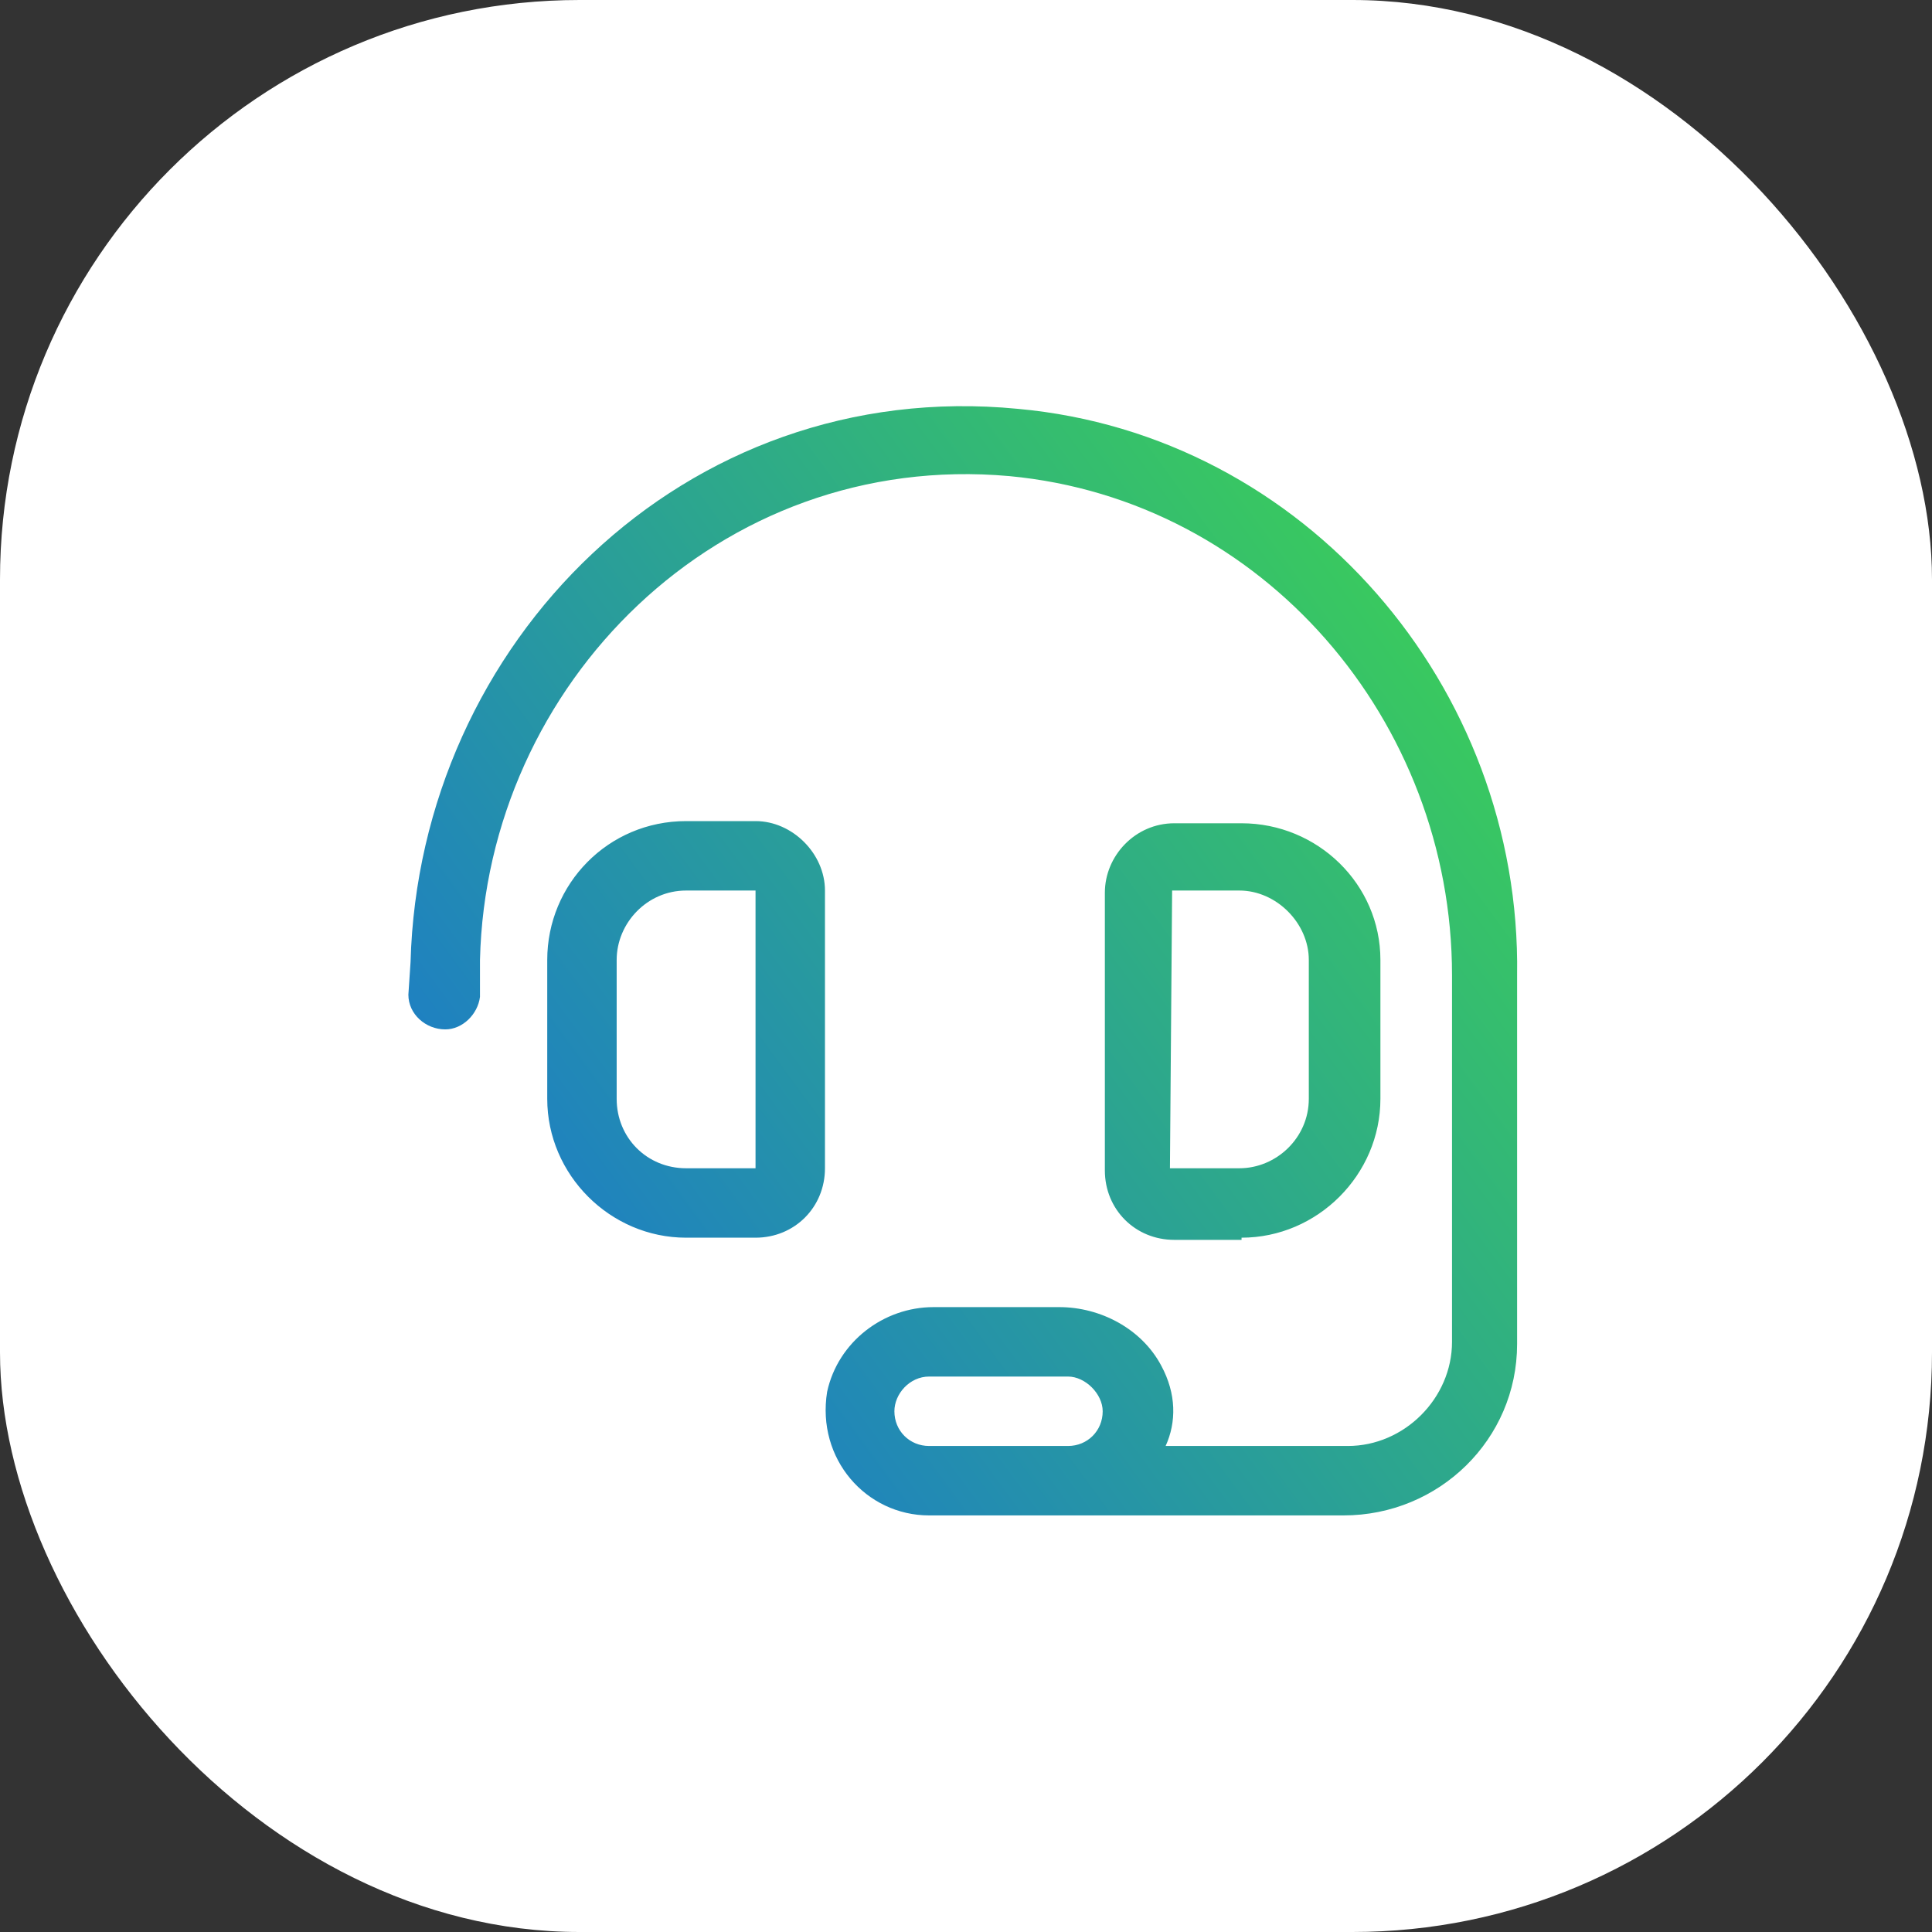
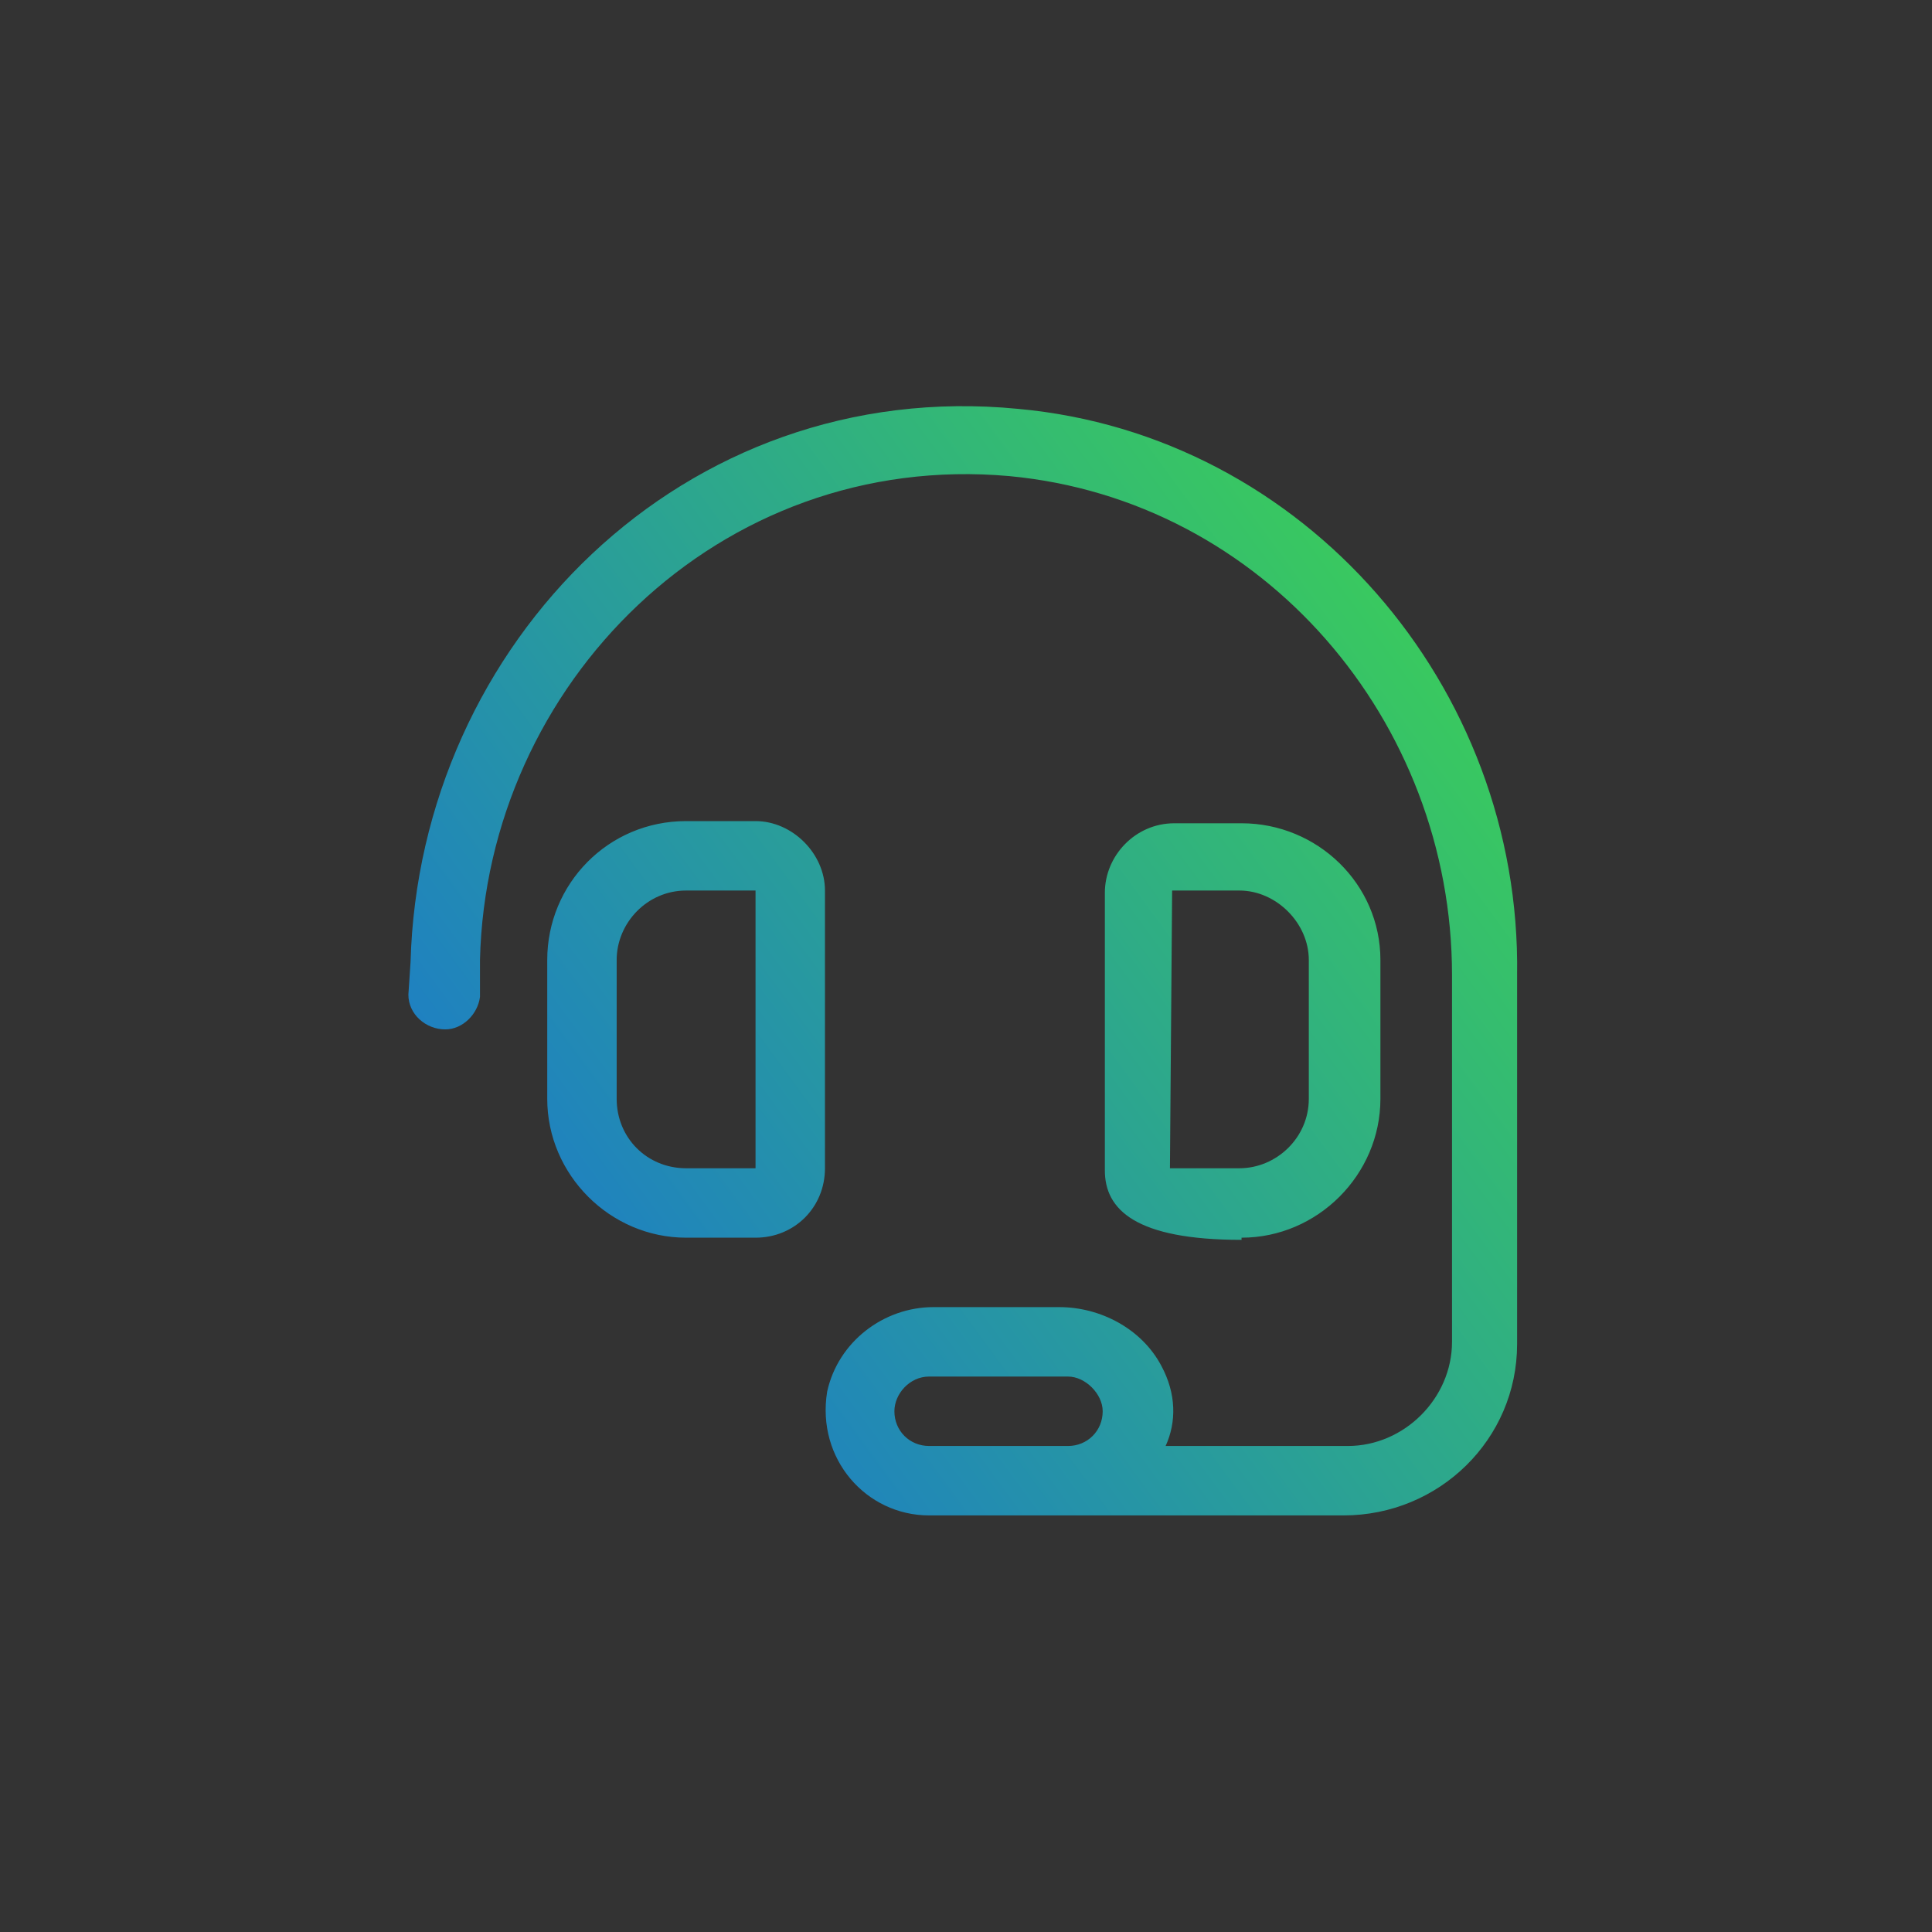
<svg xmlns="http://www.w3.org/2000/svg" width="80" height="80" viewBox="0 0 80 80" fill="none">
  <rect x="0" y="0" width="80" height="80" fill="#333333" stroke="none" />
-   <rect width="80" height="80" rx="24" fill="white" />
-   <path d="M34.16 36.875V48.375C34.16 49.992 32.902 51.25 31.285 51.25H28.41C25.266 51.25 22.66 48.645 22.66 45.5V39.75C22.66 36.606 25.176 34 28.41 34H31.285C32.812 34 34.16 35.348 34.16 36.875ZM31.285 48.375V36.875H28.41C26.793 36.875 25.535 38.223 25.535 39.75V45.5C25.535 47.117 26.793 48.375 28.41 48.375H31.285ZM51.41 51.25V51.34H48.625C47.008 51.34 45.75 50.082 45.75 48.465V36.965C45.75 35.438 47.008 34.09 48.625 34.09H51.41C54.555 34.09 57.16 36.606 57.16 39.75V45.5C57.16 48.645 54.555 51.25 51.41 51.25ZM48.535 36.875L48.445 48.375H51.32C52.848 48.375 54.195 47.117 54.195 45.5V39.75C54.195 38.223 52.848 36.875 51.32 36.875H48.535ZM42.156 16.93C54.016 18.008 63 28.43 62.82 40.379V55.653C62.82 59.606 59.586 62.75 55.633 62.75H38.473C35.867 62.75 33.801 60.414 34.25 57.629C34.699 55.563 36.586 54.125 38.652 54.125H43.863C45.57 54.125 47.277 55.024 48.086 56.551C48.715 57.719 48.715 58.887 48.266 59.875H55.812C58.148 59.875 60.125 57.899 60.125 55.563V40.379C60.125 29.867 52.309 20.703 41.797 19.715C29.758 18.637 20.145 28.34 19.875 39.75V41.278C19.785 41.996 19.156 42.625 18.438 42.625C17.629 42.625 16.91 41.996 16.91 41.188L17 39.84C17.359 26.633 28.32 15.582 42.156 16.93ZM44.223 59.875C45.031 59.875 45.66 59.246 45.66 58.438C45.66 57.719 44.941 57 44.223 57H38.473C37.664 57 37.035 57.719 37.035 58.438C37.035 59.246 37.664 59.875 38.473 59.875H44.223Z" fill="url(#paint0_linear_711_21)" />
+   <path d="M34.16 36.875V48.375C34.16 49.992 32.902 51.25 31.285 51.25H28.41C25.266 51.25 22.66 48.645 22.66 45.5V39.75C22.66 36.606 25.176 34 28.41 34H31.285C32.812 34 34.16 35.348 34.16 36.875ZM31.285 48.375V36.875H28.41C26.793 36.875 25.535 38.223 25.535 39.75V45.5C25.535 47.117 26.793 48.375 28.41 48.375H31.285ZM51.41 51.25V51.34C47.008 51.34 45.75 50.082 45.75 48.465V36.965C45.75 35.438 47.008 34.09 48.625 34.09H51.41C54.555 34.09 57.16 36.606 57.16 39.75V45.5C57.16 48.645 54.555 51.25 51.41 51.25ZM48.535 36.875L48.445 48.375H51.32C52.848 48.375 54.195 47.117 54.195 45.5V39.75C54.195 38.223 52.848 36.875 51.32 36.875H48.535ZM42.156 16.93C54.016 18.008 63 28.43 62.82 40.379V55.653C62.82 59.606 59.586 62.75 55.633 62.75H38.473C35.867 62.75 33.801 60.414 34.25 57.629C34.699 55.563 36.586 54.125 38.652 54.125H43.863C45.57 54.125 47.277 55.024 48.086 56.551C48.715 57.719 48.715 58.887 48.266 59.875H55.812C58.148 59.875 60.125 57.899 60.125 55.563V40.379C60.125 29.867 52.309 20.703 41.797 19.715C29.758 18.637 20.145 28.34 19.875 39.75V41.278C19.785 41.996 19.156 42.625 18.438 42.625C17.629 42.625 16.91 41.996 16.91 41.188L17 39.84C17.359 26.633 28.32 15.582 42.156 16.93ZM44.223 59.875C45.031 59.875 45.66 59.246 45.66 58.438C45.66 57.719 44.941 57 44.223 57H38.473C37.664 57 37.035 57.719 37.035 58.438C37.035 59.246 37.664 59.875 38.473 59.875H44.223Z" fill="url(#paint0_linear_711_21)" />
  <defs>
    <linearGradient id="paint0_linear_711_21" x1="18.663" y1="54.138" x2="58.979" y2="24.49" gradientUnits="userSpaceOnUse">
      <stop stop-color="#1B77CE" />
      <stop offset="1" stop-color="#3ACB5C" />
    </linearGradient>
  </defs>
</svg>